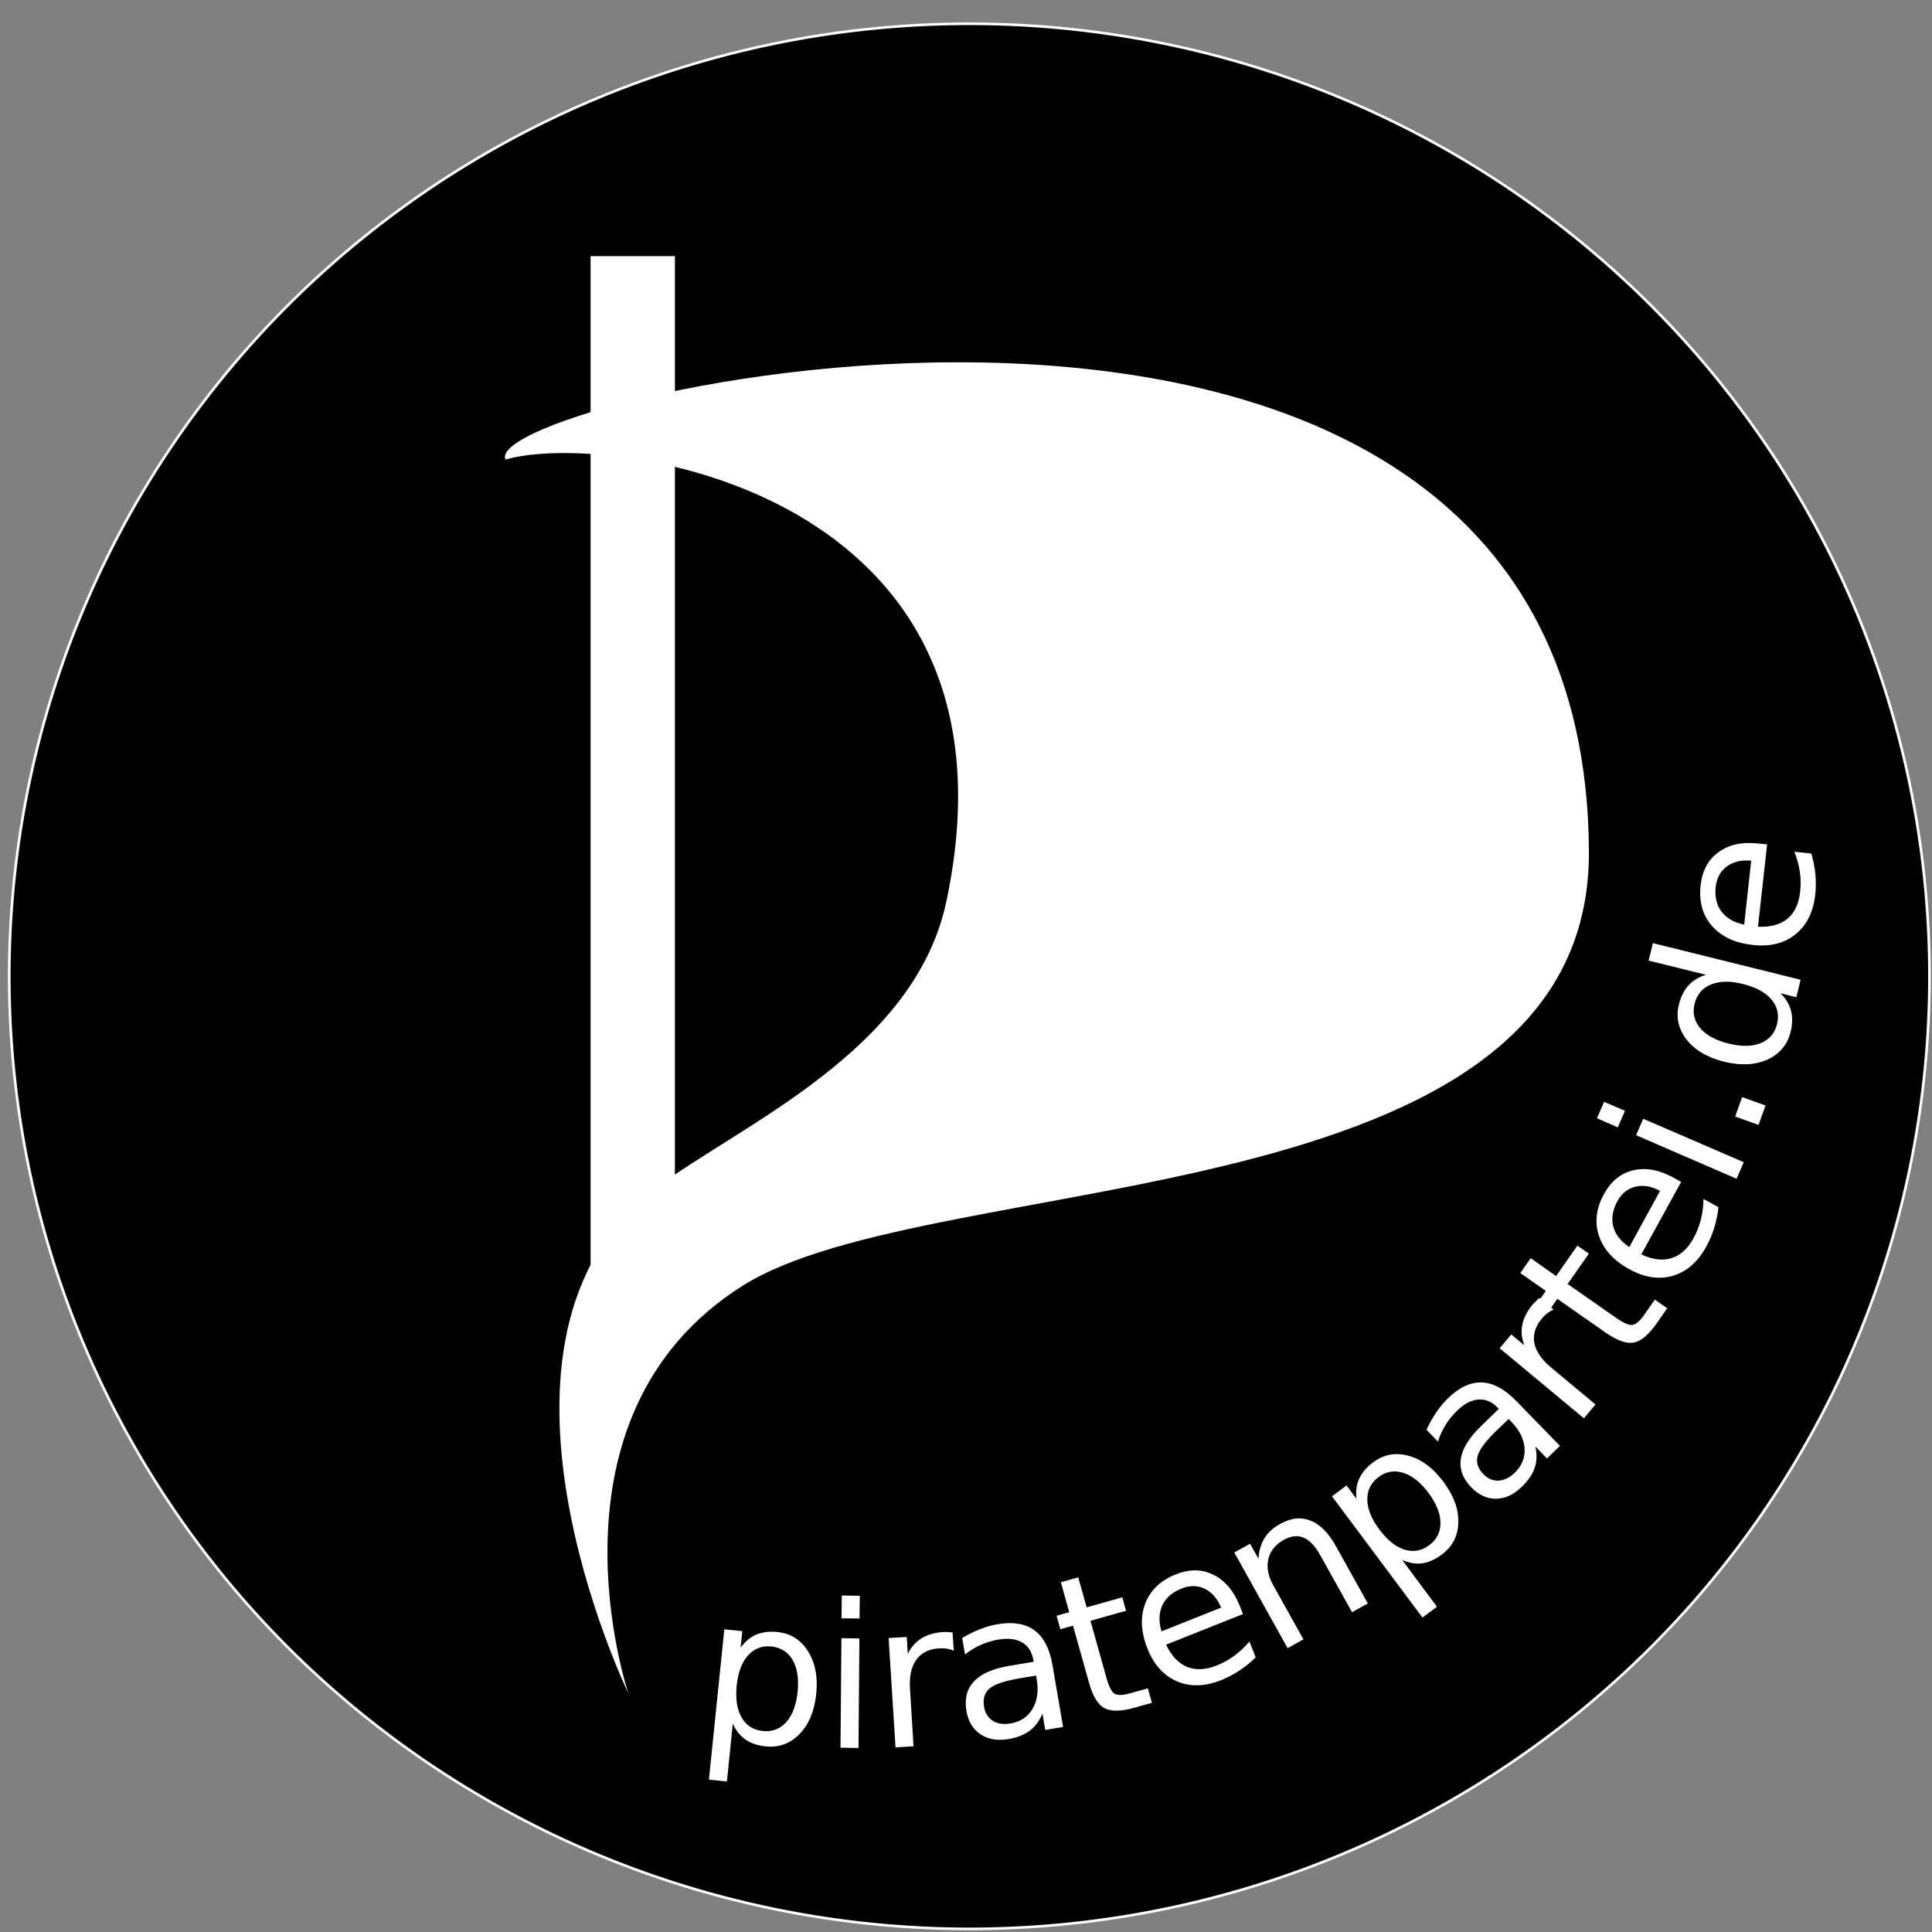
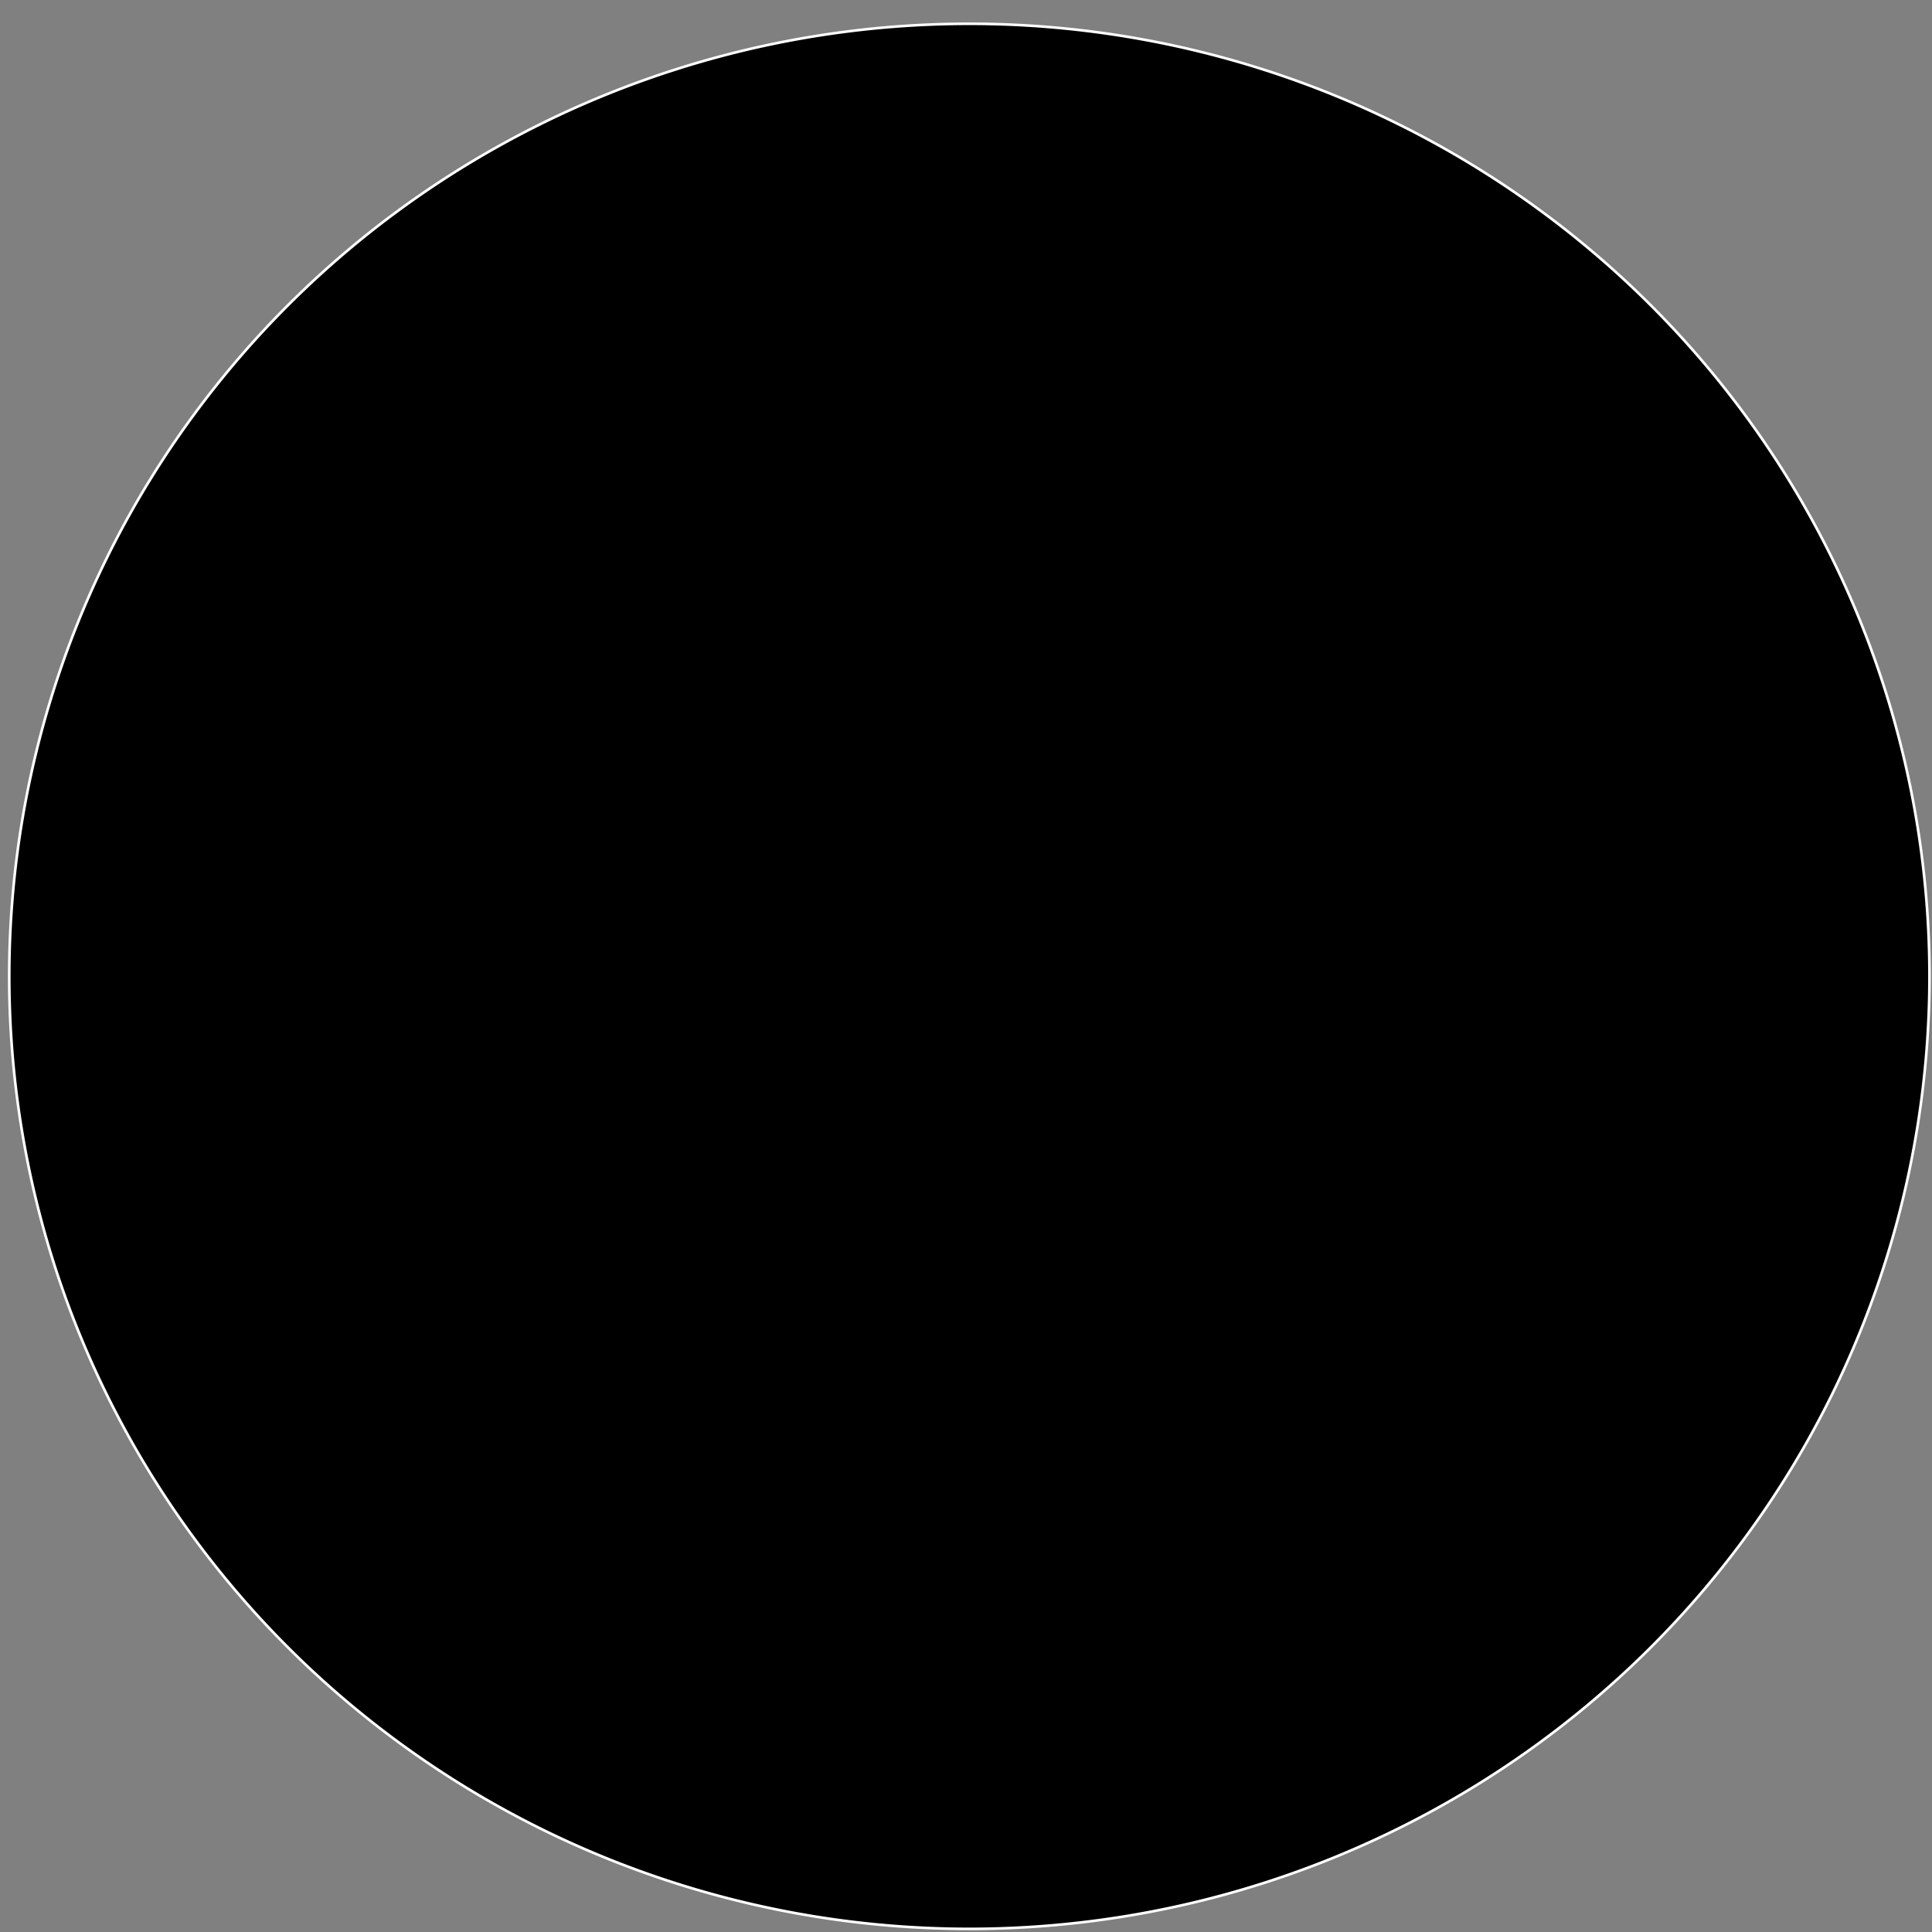
<svg xmlns="http://www.w3.org/2000/svg" version="1.0" x="0" y="0" width="463" height="463" viewBox="-0.327 -0.089 463 463">
  <rect x="-0.327" y="-0.089" width="463" height="463" fill="#808080" stroke="none" />
  <path id="kreis" style="fill:#000000;fill-opacity:1;fill-rule:nonzero;stroke:#ffffff;stroke-width:0.5;stroke-miterlimit:4;stroke-dasharray:none;stroke-opacity:1" d="M 226.476 720.581 A 181.174 181.174 0 1 1  -135.872,720.581 A 181.174 181.174 0 1 1  226.476 720.581 z" transform="matrix(-1.27,0,0,1.26,289.513,-674.045)" />
-   <path transform="translate(-26.841,-42.945)" style="font-size:48px;font-style:normal;font-variant:normal;font-weight:normal;font-stretch:normal;text-indent:0;text-align:start;text-decoration:none;line-height:125%;letter-spacing:normal;word-spacing:normal;text-transform:none;direction:ltr;block-progression:tb;writing-mode:lr-tb;text-anchor:start;color:#000000;fill:#ffffff;fill-opacity:1;fill-rule:nonzero;stroke:none;stroke-width:1px;stroke-linecap:butt;stroke-linejoin:miter;stroke-miterlimit:4;stroke-dashoffset:0;stroke-opacity:1;marker:none;marker-start:none;marker-mid:none;marker-end:none;visibility:visible;display:inline;overflow:visible;font-family:Bitstream Vera Sans" d="M 447.906,245 C 444.024,244.57 440.854,245.262 438.375,247.062 C 435.882,248.846 434.452,251.49 434.062,255 C 433.629,258.914 434.522,262.157 436.781,264.75 C 439.027,267.326 442.292,268.839 446.562,269.312 C 450.693,269.77 454.09,268.935 456.781,266.781 C 459.474,264.612 461.07,261.443 461.531,257.281 C 461.715,255.62 461.725,253.965 461.562,252.312 C 461.4,250.66 461.076,249.016 460.594,247.406 L 456.531,246.969 C 457.17,248.58 457.612,250.184 457.844,251.781 C 458.077,253.363 458.089,254.979 457.906,256.625 C 457.591,259.467 456.59,261.602 454.875,263.031 C 453.146,264.443 450.784,265.078 447.812,264.938 L 450,245.219 L 447.906,245 z M 446.188,249.125 L 444.5,264.438 C 442.07,263.948 440.255,262.891 439.062,261.312 C 437.872,259.718 437.422,257.735 437.688,255.344 C 437.922,253.232 438.805,251.619 440.344,250.5 C 441.884,249.366 443.839,248.896 446.188,249.125 z M 422.625,268.875 L 421.594,273.062 L 435.375,276.469 C 433.64,276.972 432.25,277.8 431.188,278.969 C 430.113,280.119 429.342,281.651 428.875,283.531 C 428.111,286.61 428.713,289.418 430.688,291.969 C 432.666,294.505 435.653,296.287 439.656,297.281 C 443.66,298.275 447.128,298.097 450.062,296.781 C 453.001,295.45 454.861,293.235 455.625,290.156 C 456.092,288.276 456.115,286.578 455.719,285.062 C 455.311,283.528 454.486,282.131 453.188,280.875 L 457,281.844 L 458.031,277.656 L 422.625,268.875 z M 440.031,278.125 C 441.316,278.106 442.742,278.305 444.281,278.688 C 447.36,279.452 449.62,280.696 451.062,282.406 C 452.49,284.113 452.925,286.067 452.375,288.281 C 451.825,290.495 450.529,292.003 448.469,292.844 C 446.397,293.666 443.828,293.702 440.75,292.938 C 437.672,292.173 435.4,290.942 433.969,289.25 C 432.526,287.539 432.075,285.589 432.625,283.375 C 433.175,281.161 434.487,279.618 436.562,278.781 C 437.593,278.361 438.747,278.144 440.031,278.125 z M 444,305.781 L 442.344,310.438 L 447.938,312.438 L 449.625,307.781 L 444,305.781 z M 410.938,306.906 L 409.219,310.844 L 414.219,313.031 L 415.938,309.062 L 410.938,306.906 z M 420.312,310.969 L 418.594,314.906 L 442.688,325.344 L 444.406,321.375 L 420.312,310.969 z M 422.562,323.219 C 420.962,322.927 419.427,322.955 417.938,323.312 C 414.952,324.006 412.608,325.906 410.906,329 C 409.008,332.45 408.623,335.803 409.719,339.062 C 410.808,342.301 413.235,344.96 417,347.031 C 420.642,349.035 424.096,349.555 427.406,348.594 C 430.724,347.619 433.388,345.294 435.406,341.625 C 436.212,340.16 436.862,338.621 437.344,337.031 C 437.826,335.442 438.173,333.828 438.344,332.156 L 434.75,330.188 C 434.724,331.921 434.522,333.56 434.125,335.125 C 433.735,336.676 433.142,338.174 432.344,339.625 C 430.966,342.13 429.194,343.711 427.062,344.375 C 424.925,345.018 422.535,344.735 419.844,343.469 L 429.406,326.094 L 427.531,325.062 C 425.82,324.121 424.163,323.511 422.562,323.219 z M 421.312,327.156 C 422.297,327.319 423.303,327.695 424.344,328.25 L 416.969,341.719 C 414.911,340.337 413.623,338.696 413.125,336.781 C 412.634,334.853 412.965,332.827 414.125,330.719 C 415.149,328.857 416.588,327.695 418.438,327.25 C 419.366,327.021 420.328,326.993 421.312,327.156 z M 404.531,341.375 L 399.438,348.656 L 393.344,344.375 L 390.844,347.938 L 396.969,352.219 L 395.656,354.094 L 395.406,353.906 C 395.067,354.193 394.785,354.494 394.531,354.75 C 394.266,354.997 394.033,355.209 393.844,355.438 C 392.516,357.036 391.671,358.664 391.344,360.281 C 391.004,361.888 391.166,363.535 391.812,365.25 L 388.688,362.656 L 385.906,365.969 L 406.094,382.75 L 408.875,379.438 L 398.25,370.594 C 395.966,368.697 394.604,366.725 394.219,364.719 C 393.832,362.691 394.442,360.75 396,358.875 C 396.439,358.346 396.876,357.905 397.344,357.562 C 397.809,357.198 398.318,356.912 398.844,356.719 L 398.25,356.219 L 399.719,354.125 L 411.406,362.281 C 414.098,364.158 416.313,364.917 418.062,364.594 C 419.799,364.262 421.627,362.73 423.531,360 L 426.062,356.375 L 423.094,354.312 L 420.562,357.938 C 419.535,359.411 418.589,360.237 417.75,360.375 C 416.919,360.501 415.631,359.943 413.875,358.719 L 402.188,350.562 L 407.281,343.281 L 404.531,341.375 z M 381.656,374.156 C 378.94,374.05 376.224,375.323 373.5,377.969 C 372.491,378.949 371.566,380.054 370.719,381.312 C 369.861,382.56 369.083,383.963 368.375,385.5 L 371.125,388.344 C 371.566,386.914 372.168,385.592 372.938,384.344 C 373.707,383.095 374.643,381.951 375.719,380.906 C 377.411,379.262 379.12,378.369 380.812,378.25 C 382.505,378.109 384.024,378.764 385.406,380.188 L 385.719,380.469 L 381.375,384.688 C 378.562,387.42 376.972,390.01 376.594,392.469 C 376.227,394.916 377.068,397.194 379.125,399.312 C 380.889,401.128 382.843,402.043 385.031,402.031 C 387.22,401.997 389.291,401.029 391.219,399.156 C 392.743,397.676 393.781,396.155 394.312,394.594 C 394.833,393.021 394.873,391.329 394.469,389.5 L 397.25,392.375 L 400.344,389.344 L 389.906,378.625 C 387.119,375.756 384.373,374.262 381.656,374.156 z M 388.062,382.906 L 388.719,383.594 C 390.678,385.611 391.731,387.735 391.875,389.969 C 392.019,392.181 391.246,394.116 389.531,395.781 C 388.287,396.99 386.974,397.619 385.625,397.688 C 384.276,397.734 383.067,397.223 382,396.125 C 380.661,394.746 380.216,393.289 380.625,391.781 C 381.034,390.273 382.469,388.303 384.969,385.875 L 388.062,382.906 z M 361.75,391.344 C 359.525,391.228 357.478,391.883 355.562,393.312 C 354.022,394.462 352.907,395.773 352.25,397.219 C 351.597,398.642 351.386,400.237 351.594,402.031 L 349.219,398.844 L 345.719,401.438 L 367.406,430.5 L 370.875,427.906 L 362.562,416.719 C 364.223,417.429 365.815,417.709 367.375,417.5 C 368.938,417.269 370.491,416.556 372.031,415.406 C 374.586,413.5 375.924,410.934 376,407.719 C 376.089,404.494 374.873,401.243 372.406,397.938 C 369.939,394.632 367.148,392.551 364.031,391.719 C 363.255,391.508 362.492,391.382 361.75,391.344 z M 359.719,395.562 C 360.707,395.391 361.72,395.474 362.781,395.812 C 364.908,396.468 366.947,398.083 368.844,400.625 C 370.741,403.167 371.687,405.544 371.719,407.781 C 371.754,409.997 370.86,411.792 369.031,413.156 C 367.203,414.521 365.22,414.874 363.094,414.219 C 360.97,413.542 358.96,411.917 357.062,409.375 C 355.165,406.833 354.223,404.466 354.188,402.25 C 354.155,400.012 355.047,398.208 356.875,396.844 C 357.789,396.162 358.731,395.734 359.719,395.562 z M 337,406.781 C 335.776,406.928 334.504,407.39 333.188,408.125 C 331.591,409.016 330.378,410.133 329.531,411.5 C 328.698,412.86 328.225,414.494 328.094,416.375 L 326.094,412.812 L 322.312,414.906 L 335.094,437.844 L 338.875,435.719 L 331.656,422.781 C 330.407,420.544 330.019,418.451 330.469,416.5 C 330.919,414.549 332.155,413.01 334.188,411.875 C 335.879,410.931 337.459,410.738 338.906,411.344 C 340.354,411.95 341.664,413.331 342.875,415.5 L 350.531,429.219 L 354.312,427.125 L 346.594,413.281 C 344.827,410.116 342.788,408.12 340.531,407.25 C 339.399,406.808 338.224,406.635 337,406.781 z M 313,419.188 C 311.493,419.173 309.922,419.504 308.281,420.156 C 304.623,421.612 302.196,423.944 300.969,427.156 C 299.75,430.348 299.912,433.945 301.5,437.938 C 303.036,441.799 305.397,444.417 308.562,445.781 C 311.743,447.139 315.265,447.048 319.156,445.5 C 320.71,444.882 322.18,444.108 323.562,443.188 C 324.945,442.267 326.243,441.213 327.438,440.031 L 325.938,436.25 C 324.815,437.571 323.614,438.701 322.312,439.656 C 321.025,440.605 319.601,441.388 318.062,442 C 315.406,443.057 313.036,443.155 310.969,442.312 C 308.91,441.45 307.24,439.689 305.969,437 L 324.406,429.656 L 323.625,427.719 C 322.181,424.089 320.066,421.593 317.312,420.25 C 315.94,419.568 314.507,419.202 313,419.188 z M 284.906,420.875 L 280.75,422.031 L 282.75,429.219 L 279.719,430.062 L 280.625,433.312 L 283.656,432.438 L 287.5,446.156 C 288.386,449.316 289.6,451.325 291.156,452.188 C 292.708,453.034 295.108,453.023 298.312,452.125 L 302.562,450.938 L 301.594,447.469 L 297.312,448.656 C 295.582,449.141 294.361,449.177 293.625,448.75 C 292.904,448.319 292.265,447.061 291.688,445 L 287.844,431.281 L 296.375,428.875 L 295.469,425.656 L 286.938,428.062 L 284.906,420.875 z M 312.531,422.969 C 313.452,422.981 314.364,423.177 315.219,423.594 C 316.944,424.421 318.255,425.944 319.156,428.125 L 304.875,433.812 C 304.166,431.438 304.229,429.357 305.062,427.562 C 305.91,425.762 307.452,424.421 309.688,423.531 C 310.675,423.139 311.61,422.957 312.531,422.969 z M 228.25,425.219 L 228.188,430.688 L 232.5,430.719 L 232.562,425.281 L 228.25,425.219 z M 270.625,432 C 269.145,431.752 267.465,431.776 265.594,432.094 C 264.207,432.329 262.817,432.724 261.406,433.281 C 259.993,433.823 258.547,434.541 257.094,435.406 L 257.781,439.344 C 258.955,438.415 260.19,437.655 261.531,437.062 C 262.873,436.47 264.302,436.033 265.781,435.781 C 268.107,435.386 270.007,435.608 271.469,436.469 C 272.943,437.312 273.824,438.731 274.156,440.688 L 274.25,441.094 L 268.281,442.094 C 264.415,442.751 261.611,444.001 259.906,445.812 C 258.217,447.621 257.63,449.995 258.125,452.906 C 258.549,455.402 259.659,457.239 261.469,458.469 C 263.291,459.68 265.538,460.075 268.188,459.625 C 270.282,459.269 271.99,458.579 273.312,457.594 C 274.632,456.593 275.64,455.236 276.344,453.5 L 277,457.438 L 281.281,456.719 L 278.75,441.938 C 278.079,437.994 276.647,435.22 274.469,433.594 C 273.38,432.78 272.105,432.248 270.625,432 z M 200.094,433.312 L 196.406,469.344 L 200.719,469.781 L 202.125,455.938 C 202.868,457.584 203.897,458.849 205.188,459.75 C 206.495,460.637 208.088,461.18 210,461.375 C 213.171,461.698 215.894,460.723 218.125,458.406 C 220.371,456.091 221.707,452.885 222.125,448.781 C 222.543,444.678 221.858,441.252 220.125,438.531 C 218.408,435.812 215.984,434.292 212.812,433.969 C 210.901,433.774 209.211,433.973 207.75,434.594 C 206.306,435.2 205.06,436.256 204,437.719 L 204.406,433.75 L 200.094,433.312 z M 252.594,433.969 C 250.52,434.098 248.777,434.598 247.375,435.469 C 245.972,436.324 244.868,437.572 244.062,439.219 L 243.812,435.156 L 239.469,435.406 L 241.125,461.625 L 245.438,461.344 L 244.594,447.531 C 244.409,444.568 244.898,442.281 246.094,440.625 C 247.304,438.952 249.13,438.027 251.562,437.875 C 252.249,437.832 252.867,437.864 253.438,437.969 C 254.022,438.057 254.593,438.218 255.094,438.469 L 254.781,434.062 C 254.34,434.012 253.923,433.978 253.562,433.969 C 253.201,433.944 252.89,433.95 252.594,433.969 z M 228.156,435.438 L 227.938,461.688 L 232.25,461.75 L 232.469,435.5 L 228.156,435.438 z M 211.375,437.438 C 213.644,437.669 215.362,438.753 216.469,440.688 C 217.592,442.608 217.978,445.157 217.656,448.312 C 217.334,451.468 216.427,453.892 214.938,455.562 C 213.465,457.219 211.582,457.919 209.312,457.688 C 207.043,457.456 205.373,456.389 204.25,454.469 C 203.144,452.534 202.741,449.968 203.062,446.812 C 203.384,443.657 204.278,441.25 205.75,439.594 C 207.24,437.924 209.106,437.206 211.375,437.438 z M 274.812,444.406 L 274.969,445.375 C 275.44,448.148 275.085,450.484 273.938,452.406 C 272.803,454.311 271.076,455.474 268.719,455.875 C 267.009,456.166 265.588,455.958 264.438,455.25 C 263.3,454.524 262.6,453.416 262.344,451.906 C 262.022,450.012 262.434,448.542 263.625,447.531 C 264.816,446.52 267.127,445.709 270.562,445.125 L 274.812,444.406 z " />
-   <rect id="stab" style="font-size:12px;fill:#ffffff;fill-opacity:1" y="61.29" x="141.205" height="250.63" width="20.208" />
-   <path id="flagge" d="M 120.805,110.043 C 145.072,102.973 247.391,116.903 226.483,215.88 C 218.874,251.899 177.126,269.446 156.891,284.6 C 108.99,320.473 150.243,405.671 150.243,405.671 C 150.243,405.671 127.925,339.404 177.625,308.052 C 223.352,279.206 380.998,292.759 380.456,203.786 C 379.417,33.321 113.795,94.816 120.805,110.043 z " style="font-size:12px;opacity:1;fill:#ffffff;fill-opacity:1" />
</svg>